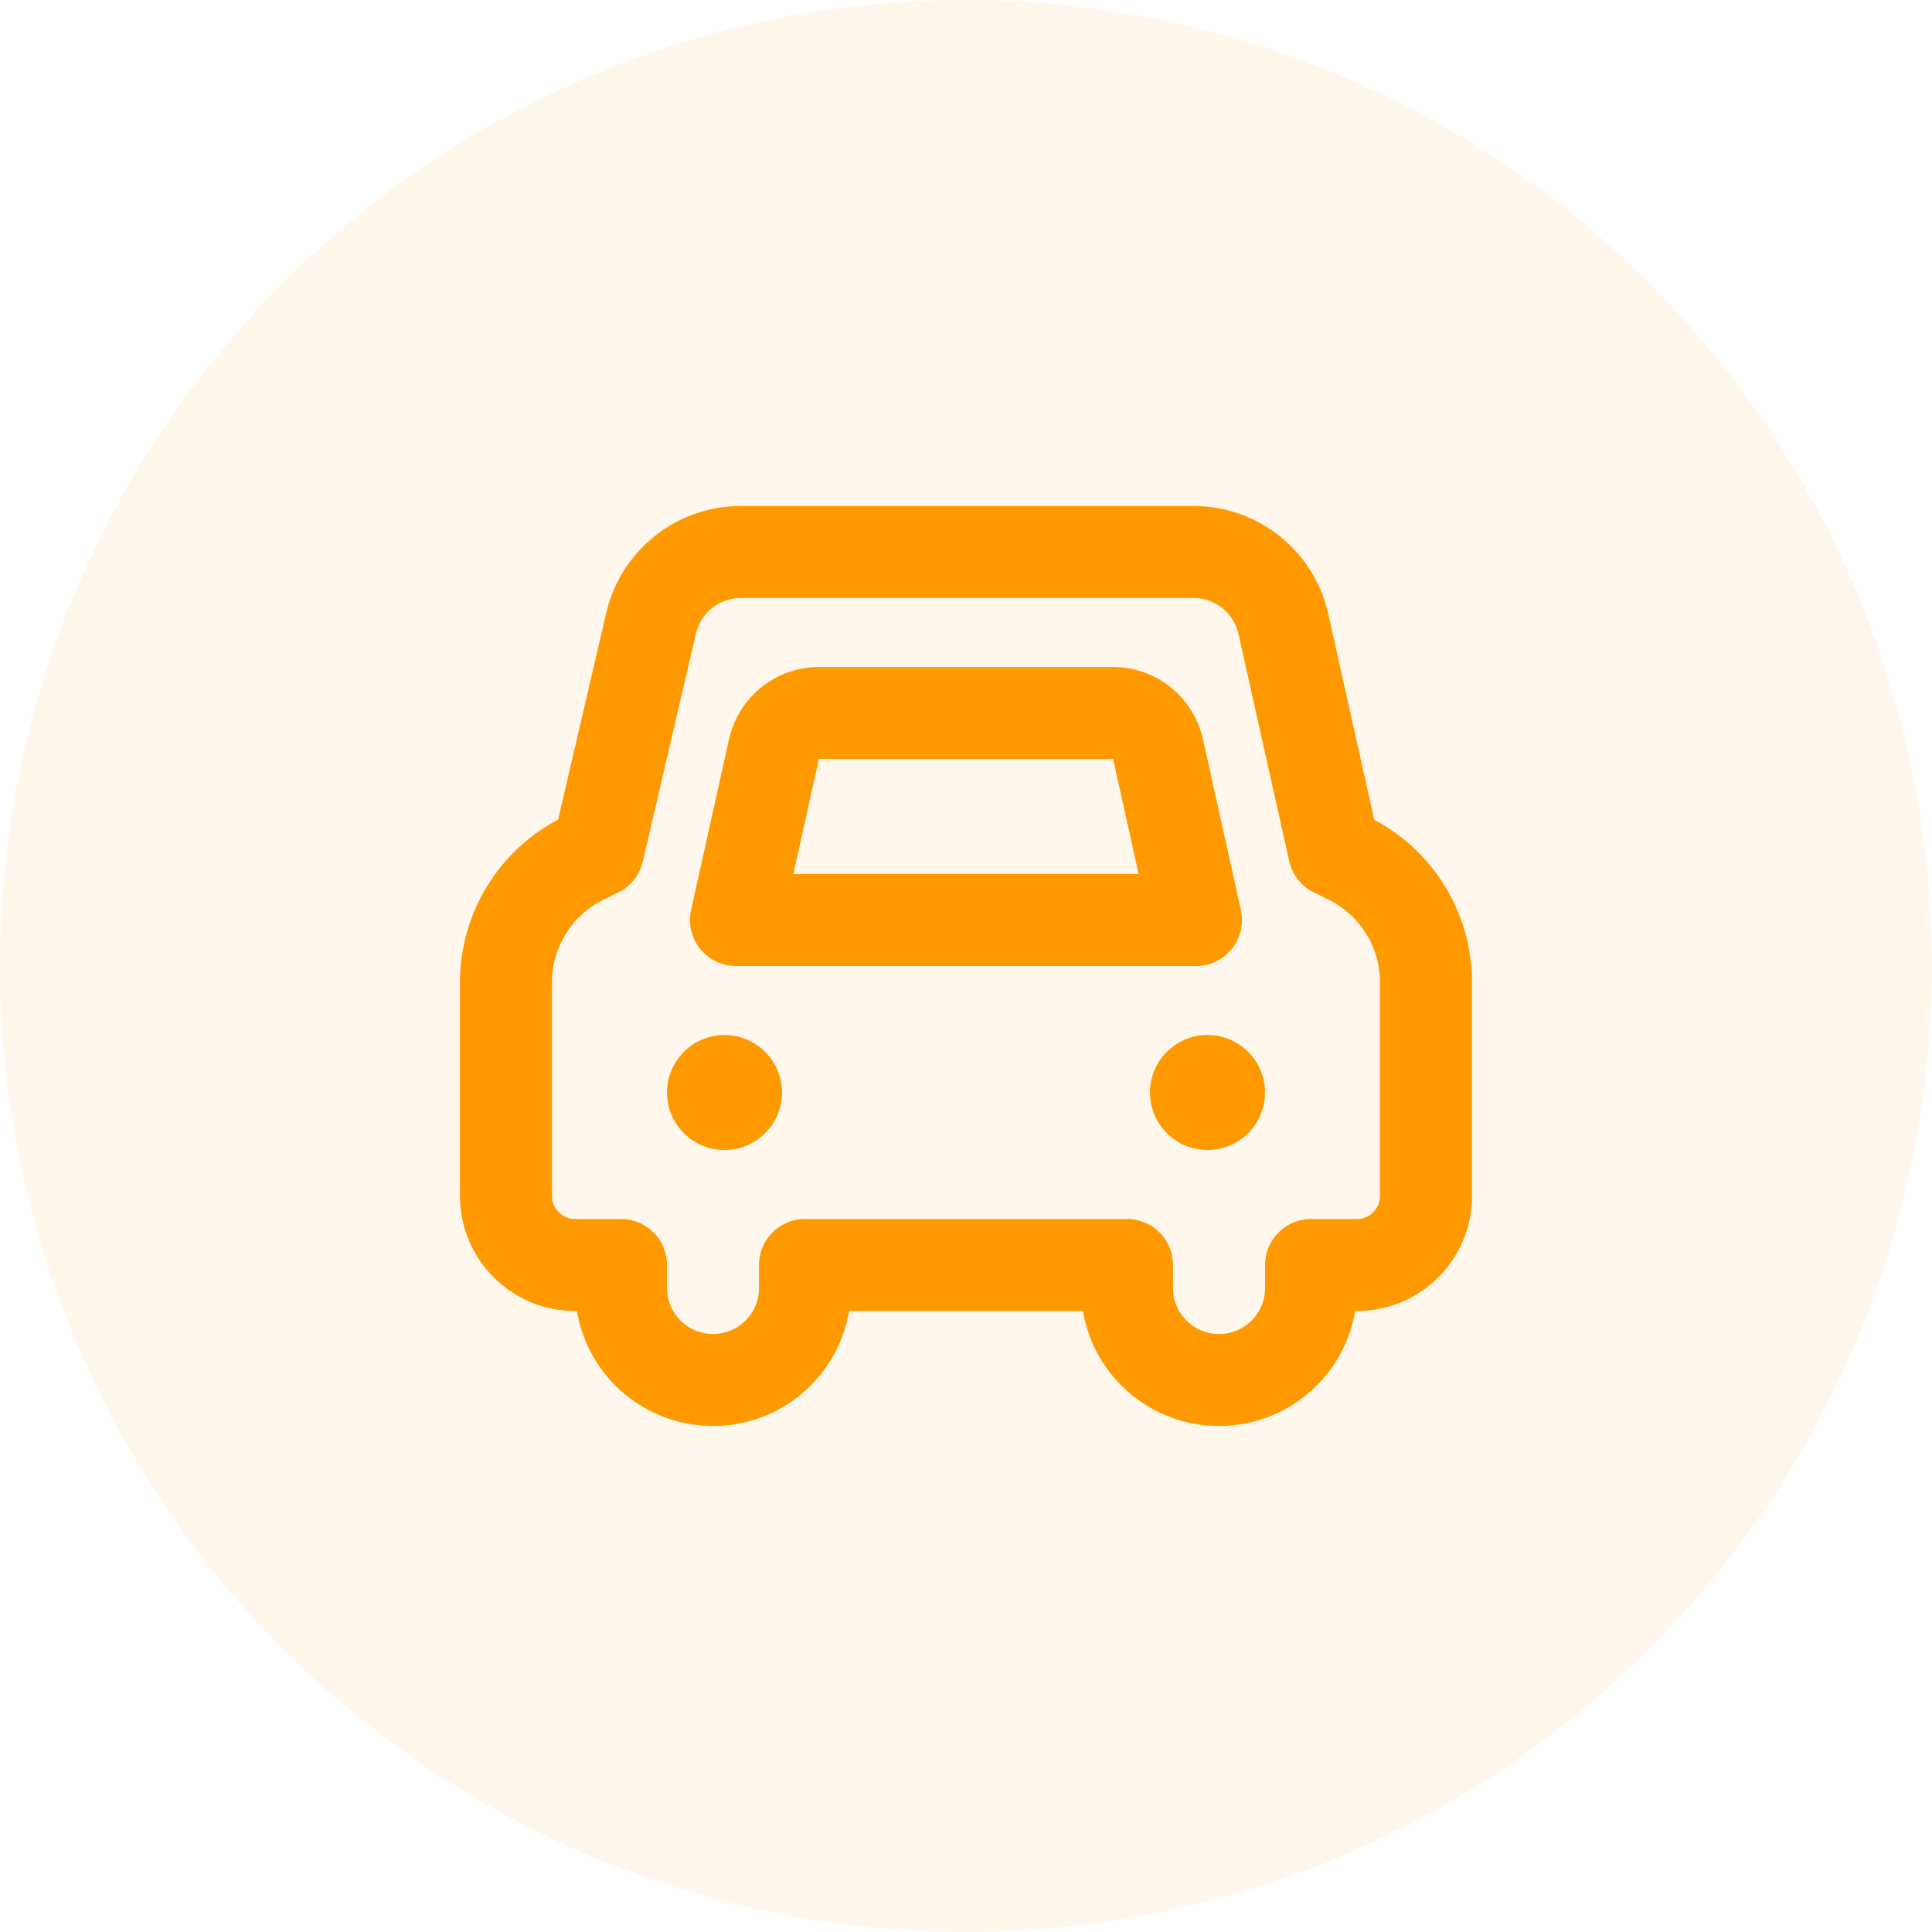
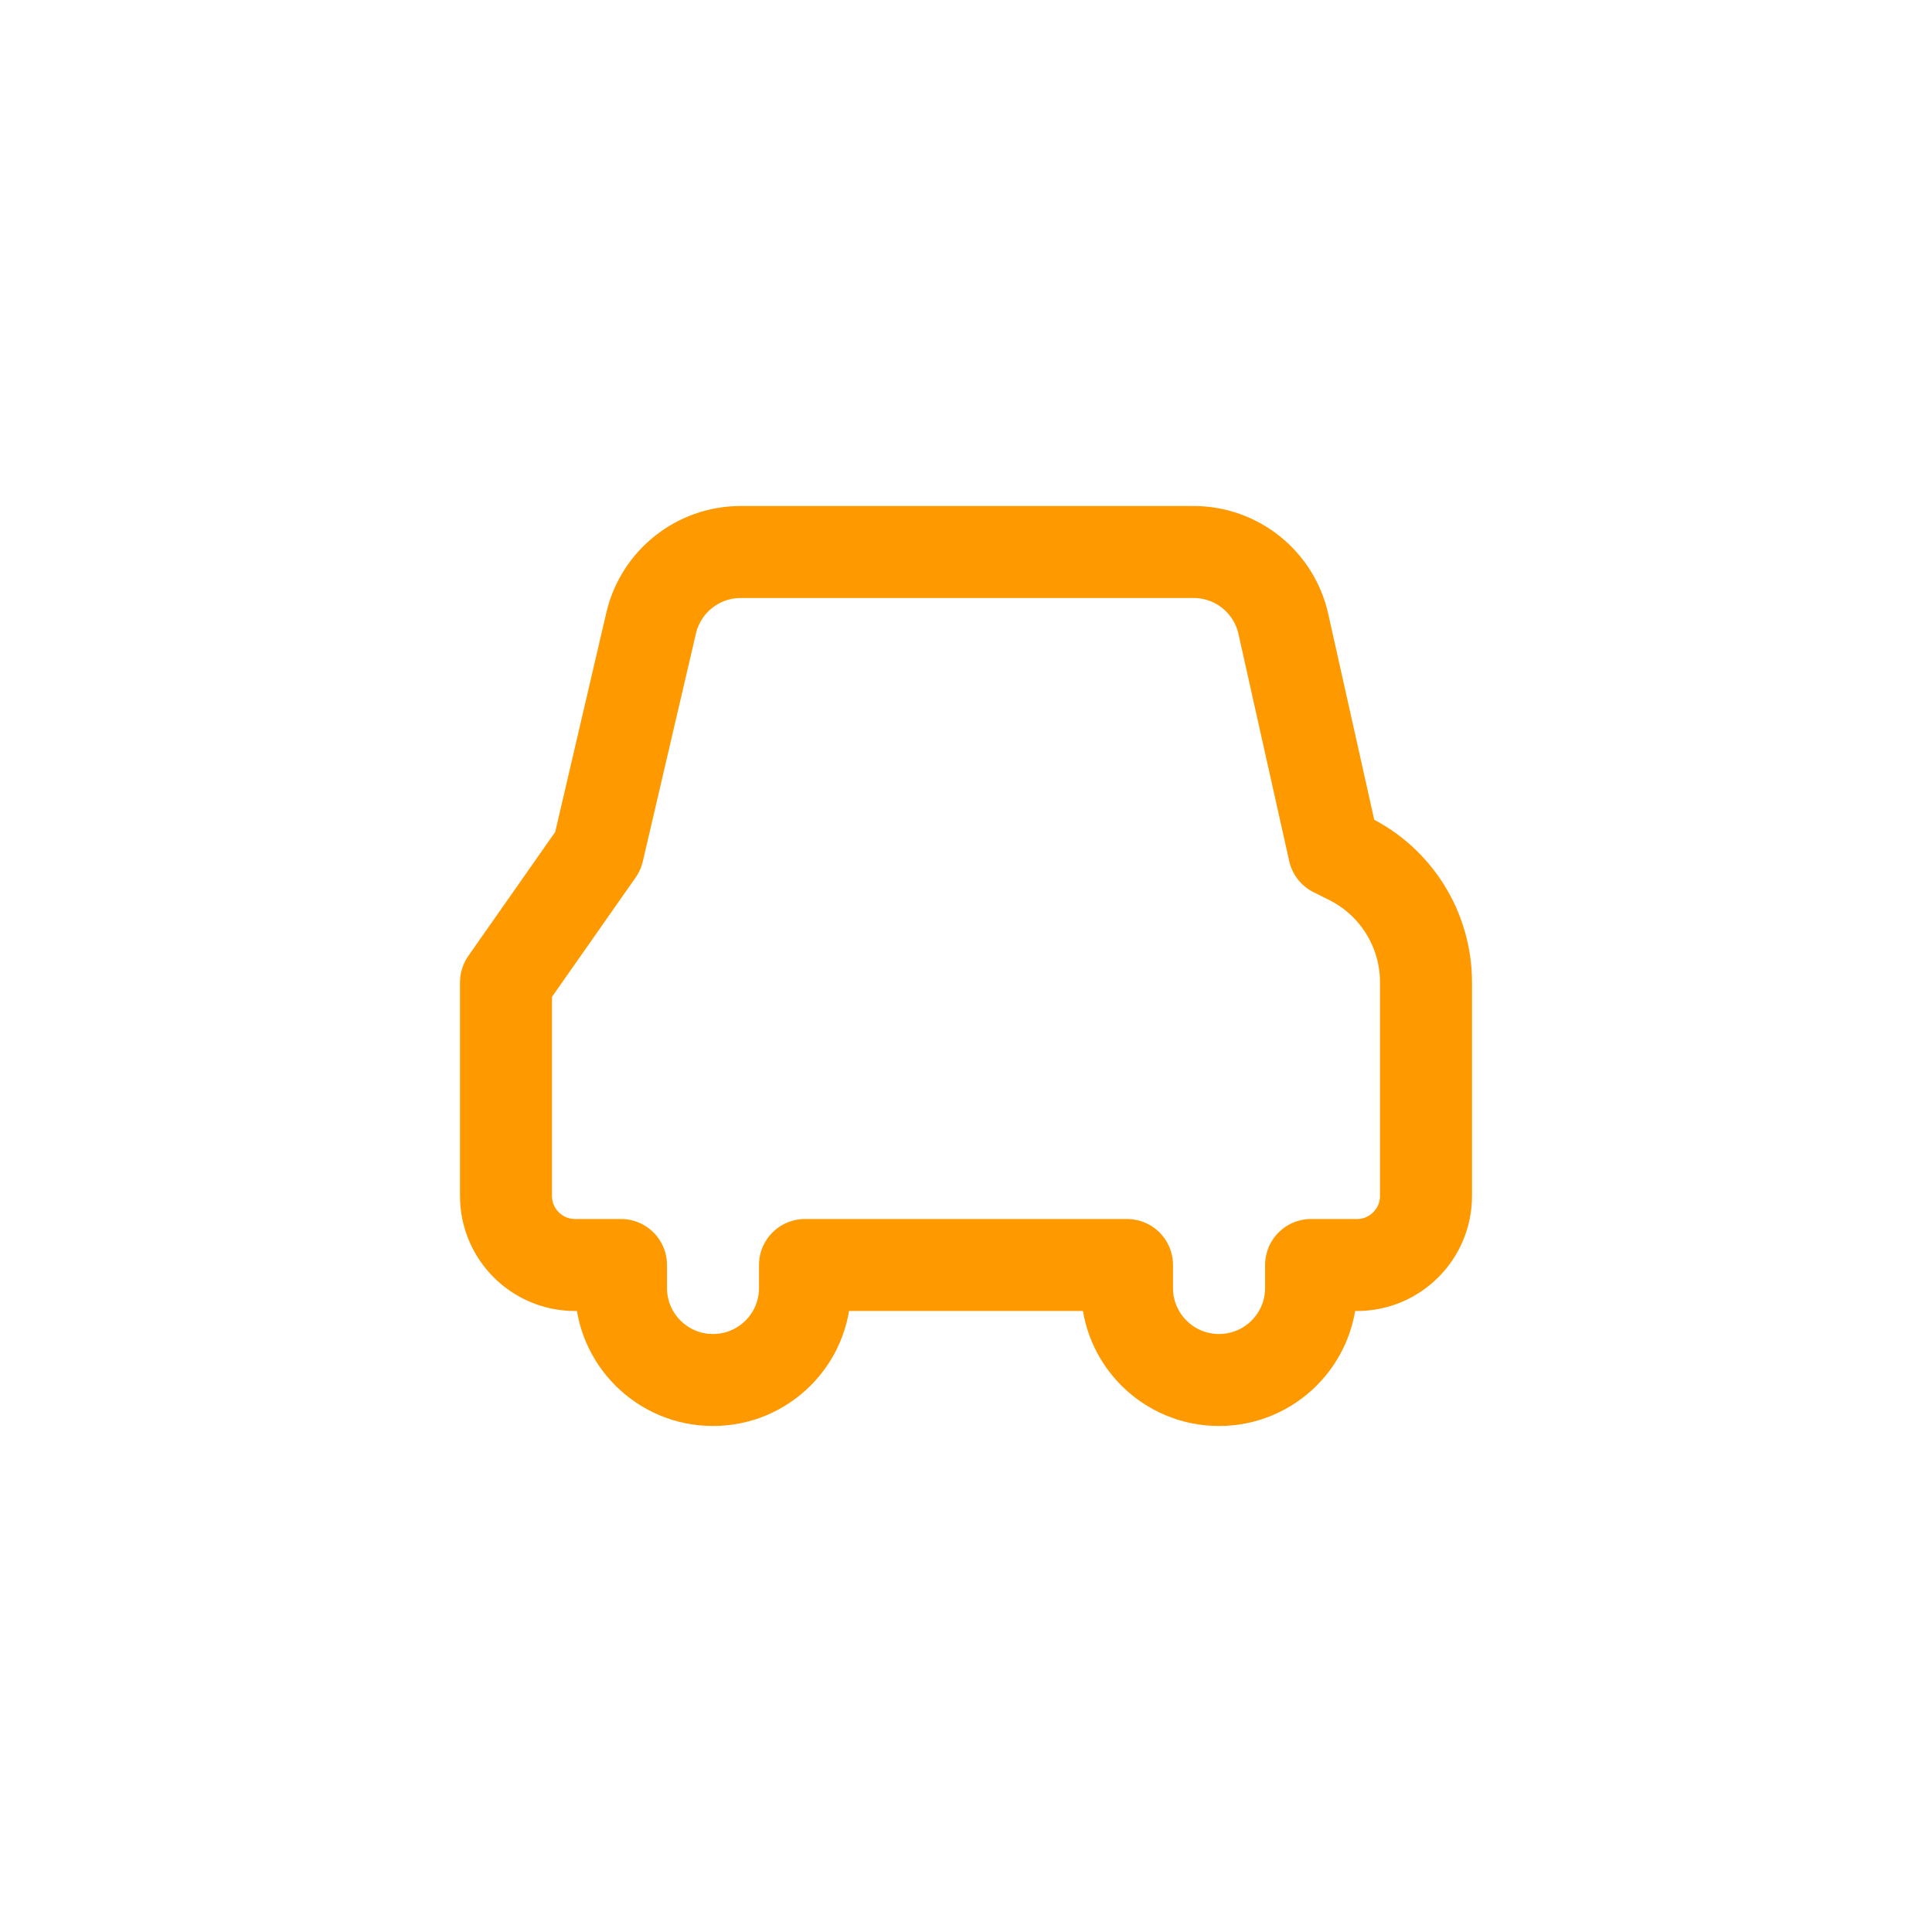
<svg xmlns="http://www.w3.org/2000/svg" viewBox="0 0 42 42" class="design-iconfont">
  <g fill="none" fill-rule="evenodd">
-     <path fill-opacity=".08" fill="#F90" d="M21 0A21 21 0 1 0 21 42A21 21 0 1 0 21 0Z" />
-     <path d="M6.75,16 C7.44,16 8,15.44 8,14.75 C8,14.06 7.44,13.5 6.75,13.5 C6.06,13.5 5.5,14.06 5.5,14.75 C5.5,15.44 6.06,16 6.75,16 Z" fill="#F90" transform="translate(9 9)" />
-     <path d="M17.25,16 C17.94,16 18.5,15.44 18.5,14.75 C18.5,14.06 17.94,13.5 17.25,13.5 C16.56,13.5 16,14.06 16,14.75 C16,15.44 16.56,16 17.25,16 Z" fill="#F90" transform="translate(9 9)" />
-     <path d="M3.5,18.5 C2.672,18.5 2,17.828 2,17 L2,12.355 C2,11.218 2.642,10.179 3.659,9.671 L4,9.501 L5.155,4.546 C5.366,3.641 6.173,3 7.103,3 L16.947,3 C17.884,3 18.695,3.65 18.899,4.564 L20.002,9.501 L20.342,9.671 C21.358,10.179 22,11.218 22,12.354 L22,17 C22,17.828 21.328,18.5 20.5,18.5 L19.502,18.5 L19.502,19 C19.502,20.105 18.605,21 17.501,21 C16.396,21 15.5,20.105 15.5,19 L15.5,18.5 L8.5,18.5 L8.5,19 C8.5,20.105 7.605,21 6.5,21 C5.396,21 4.5,20.105 4.5,19 L4.5,18.5 L3.5,18.5 Z" stroke="#F90" stroke-width="2" stroke-linejoin="round" transform="translate(9 9)" />
-     <path d="M7,11 L17,11 L16.174,7.283 C16.072,6.826 15.667,6.5 15.198,6.5 L8.802,6.5 C8.333,6.5 7.928,6.826 7.826,7.283 L7,11 Z" stroke="#F90" stroke-width="2" stroke-linejoin="round" transform="translate(9 9)" />
+     <path d="M3.5,18.5 C2.672,18.5 2,17.828 2,17 L2,12.355 L4,9.501 L5.155,4.546 C5.366,3.641 6.173,3 7.103,3 L16.947,3 C17.884,3 18.695,3.65 18.899,4.564 L20.002,9.501 L20.342,9.671 C21.358,10.179 22,11.218 22,12.354 L22,17 C22,17.828 21.328,18.5 20.5,18.5 L19.502,18.5 L19.502,19 C19.502,20.105 18.605,21 17.501,21 C16.396,21 15.5,20.105 15.5,19 L15.5,18.5 L8.5,18.5 L8.5,19 C8.5,20.105 7.605,21 6.5,21 C5.396,21 4.5,20.105 4.5,19 L4.5,18.5 L3.5,18.5 Z" stroke="#F90" stroke-width="2" stroke-linejoin="round" transform="translate(9 9)" />
  </g>
</svg>